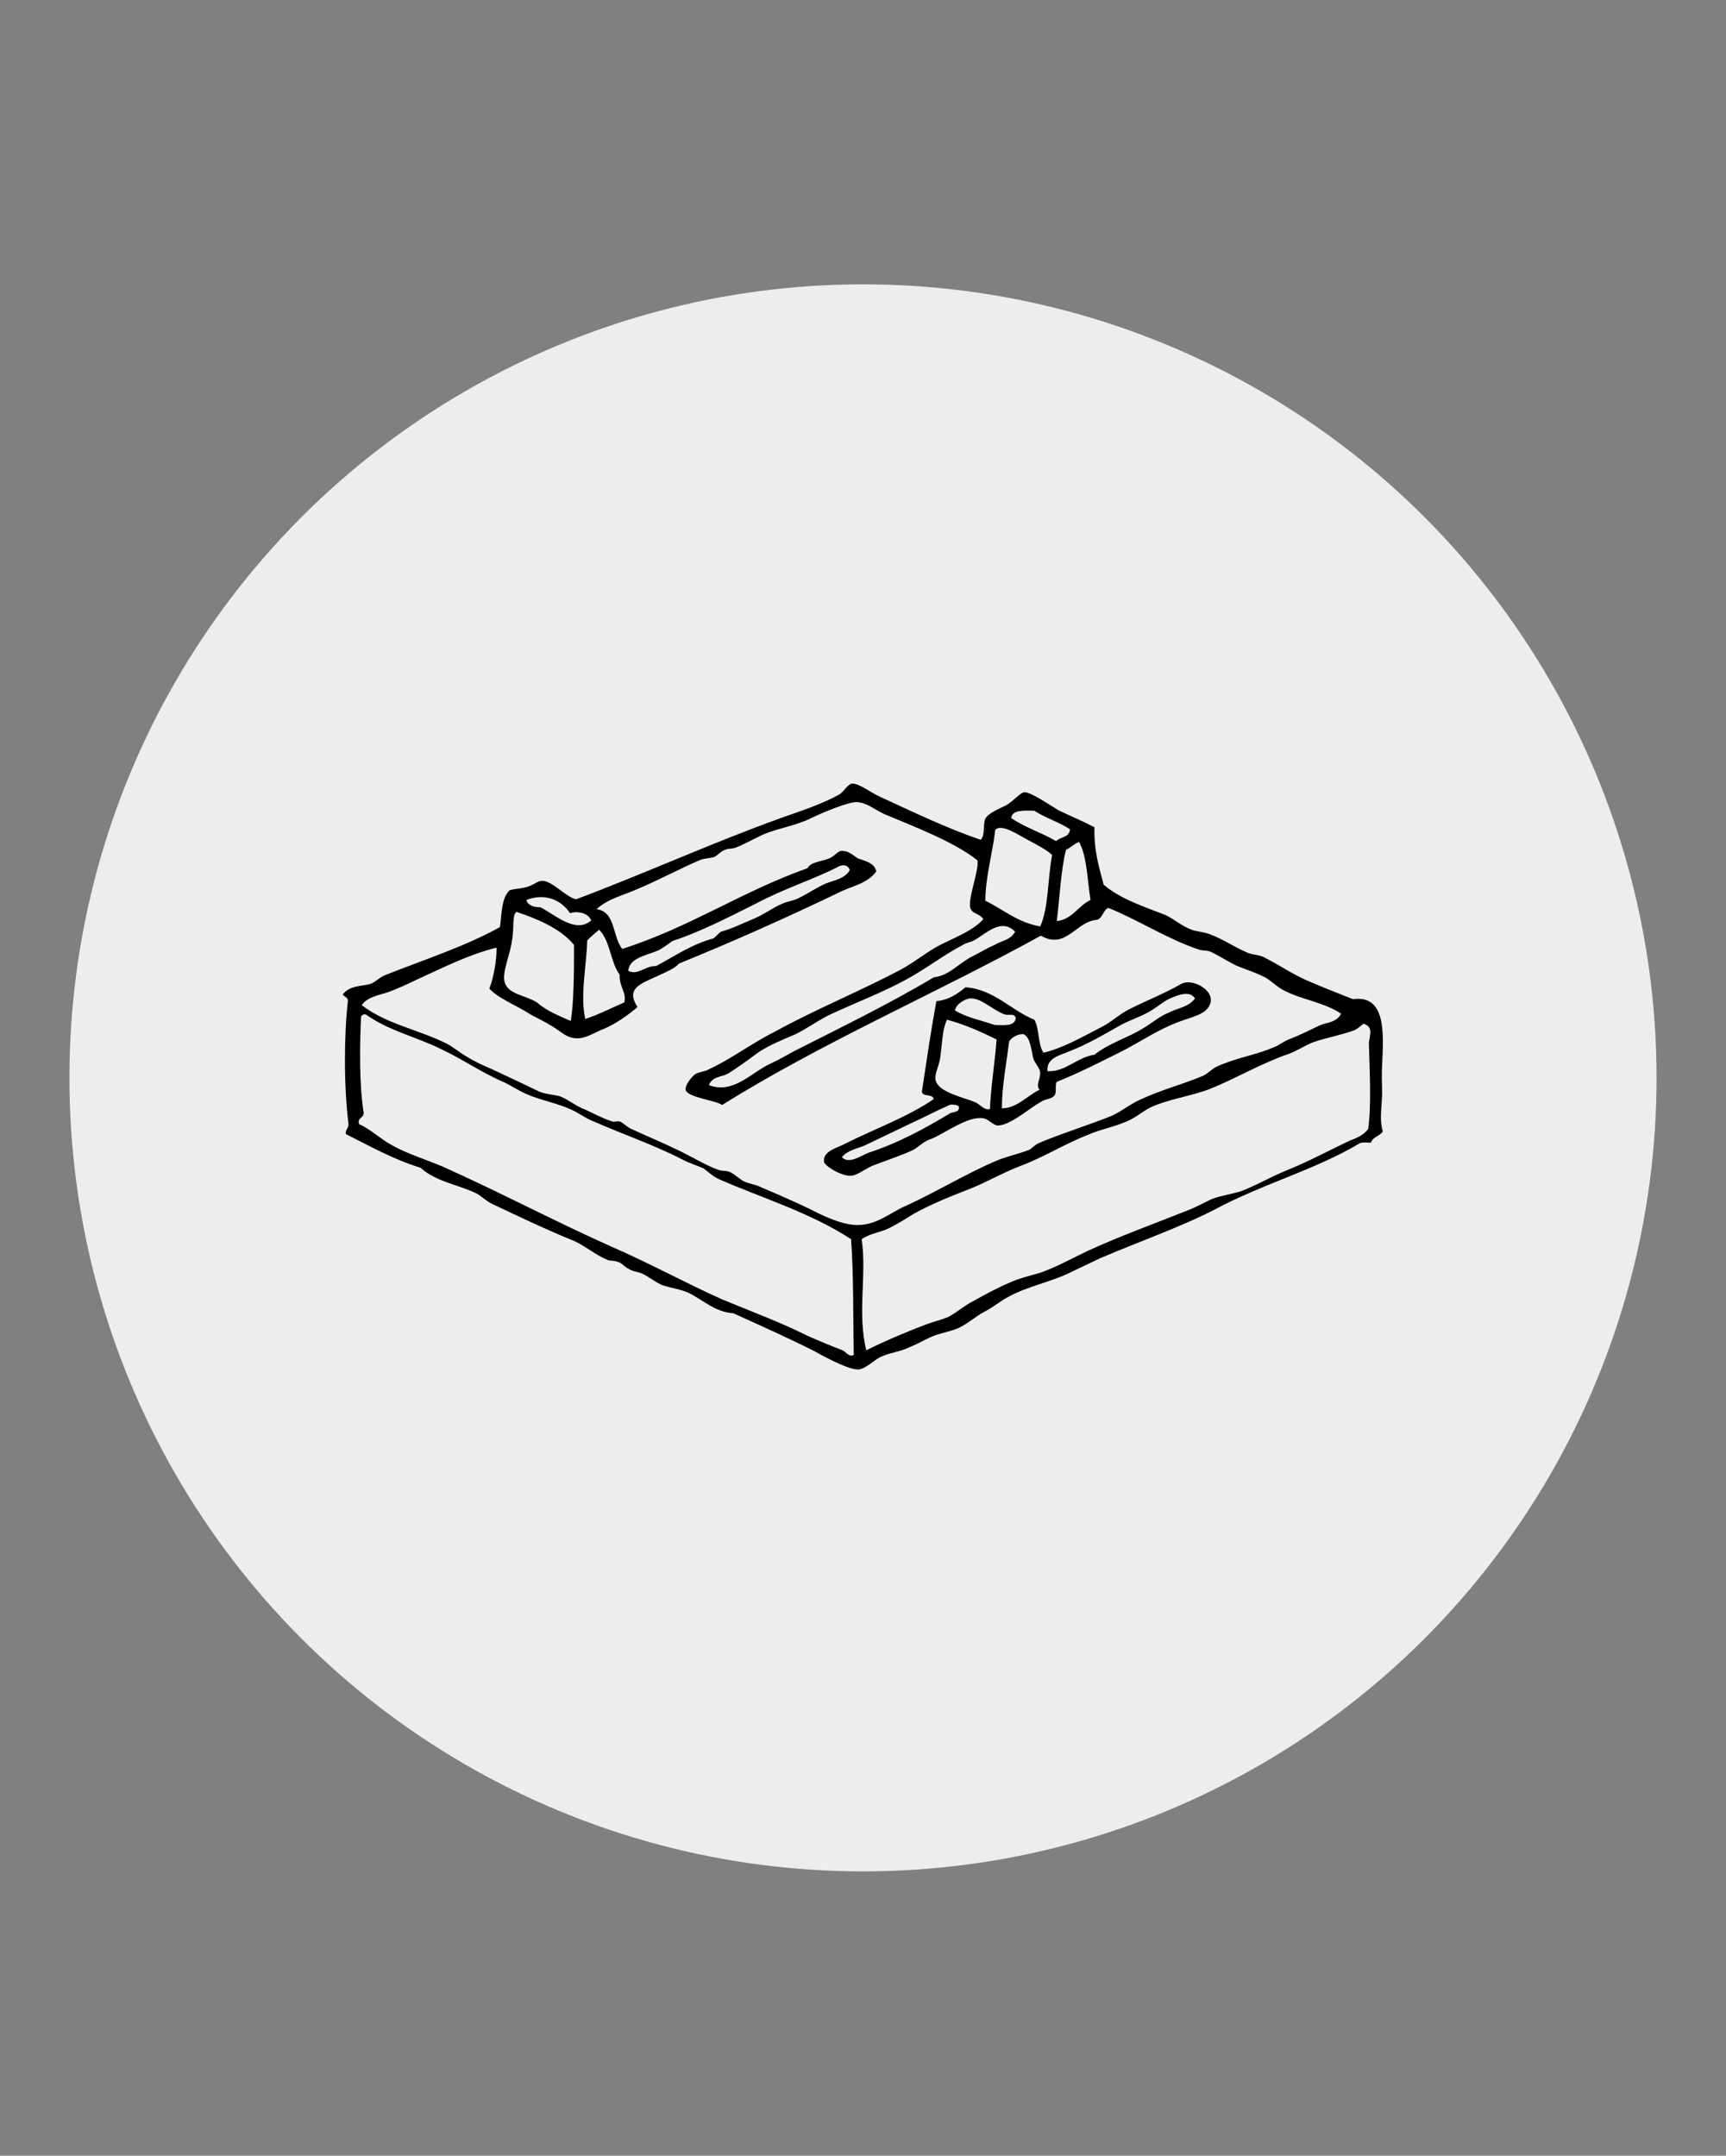
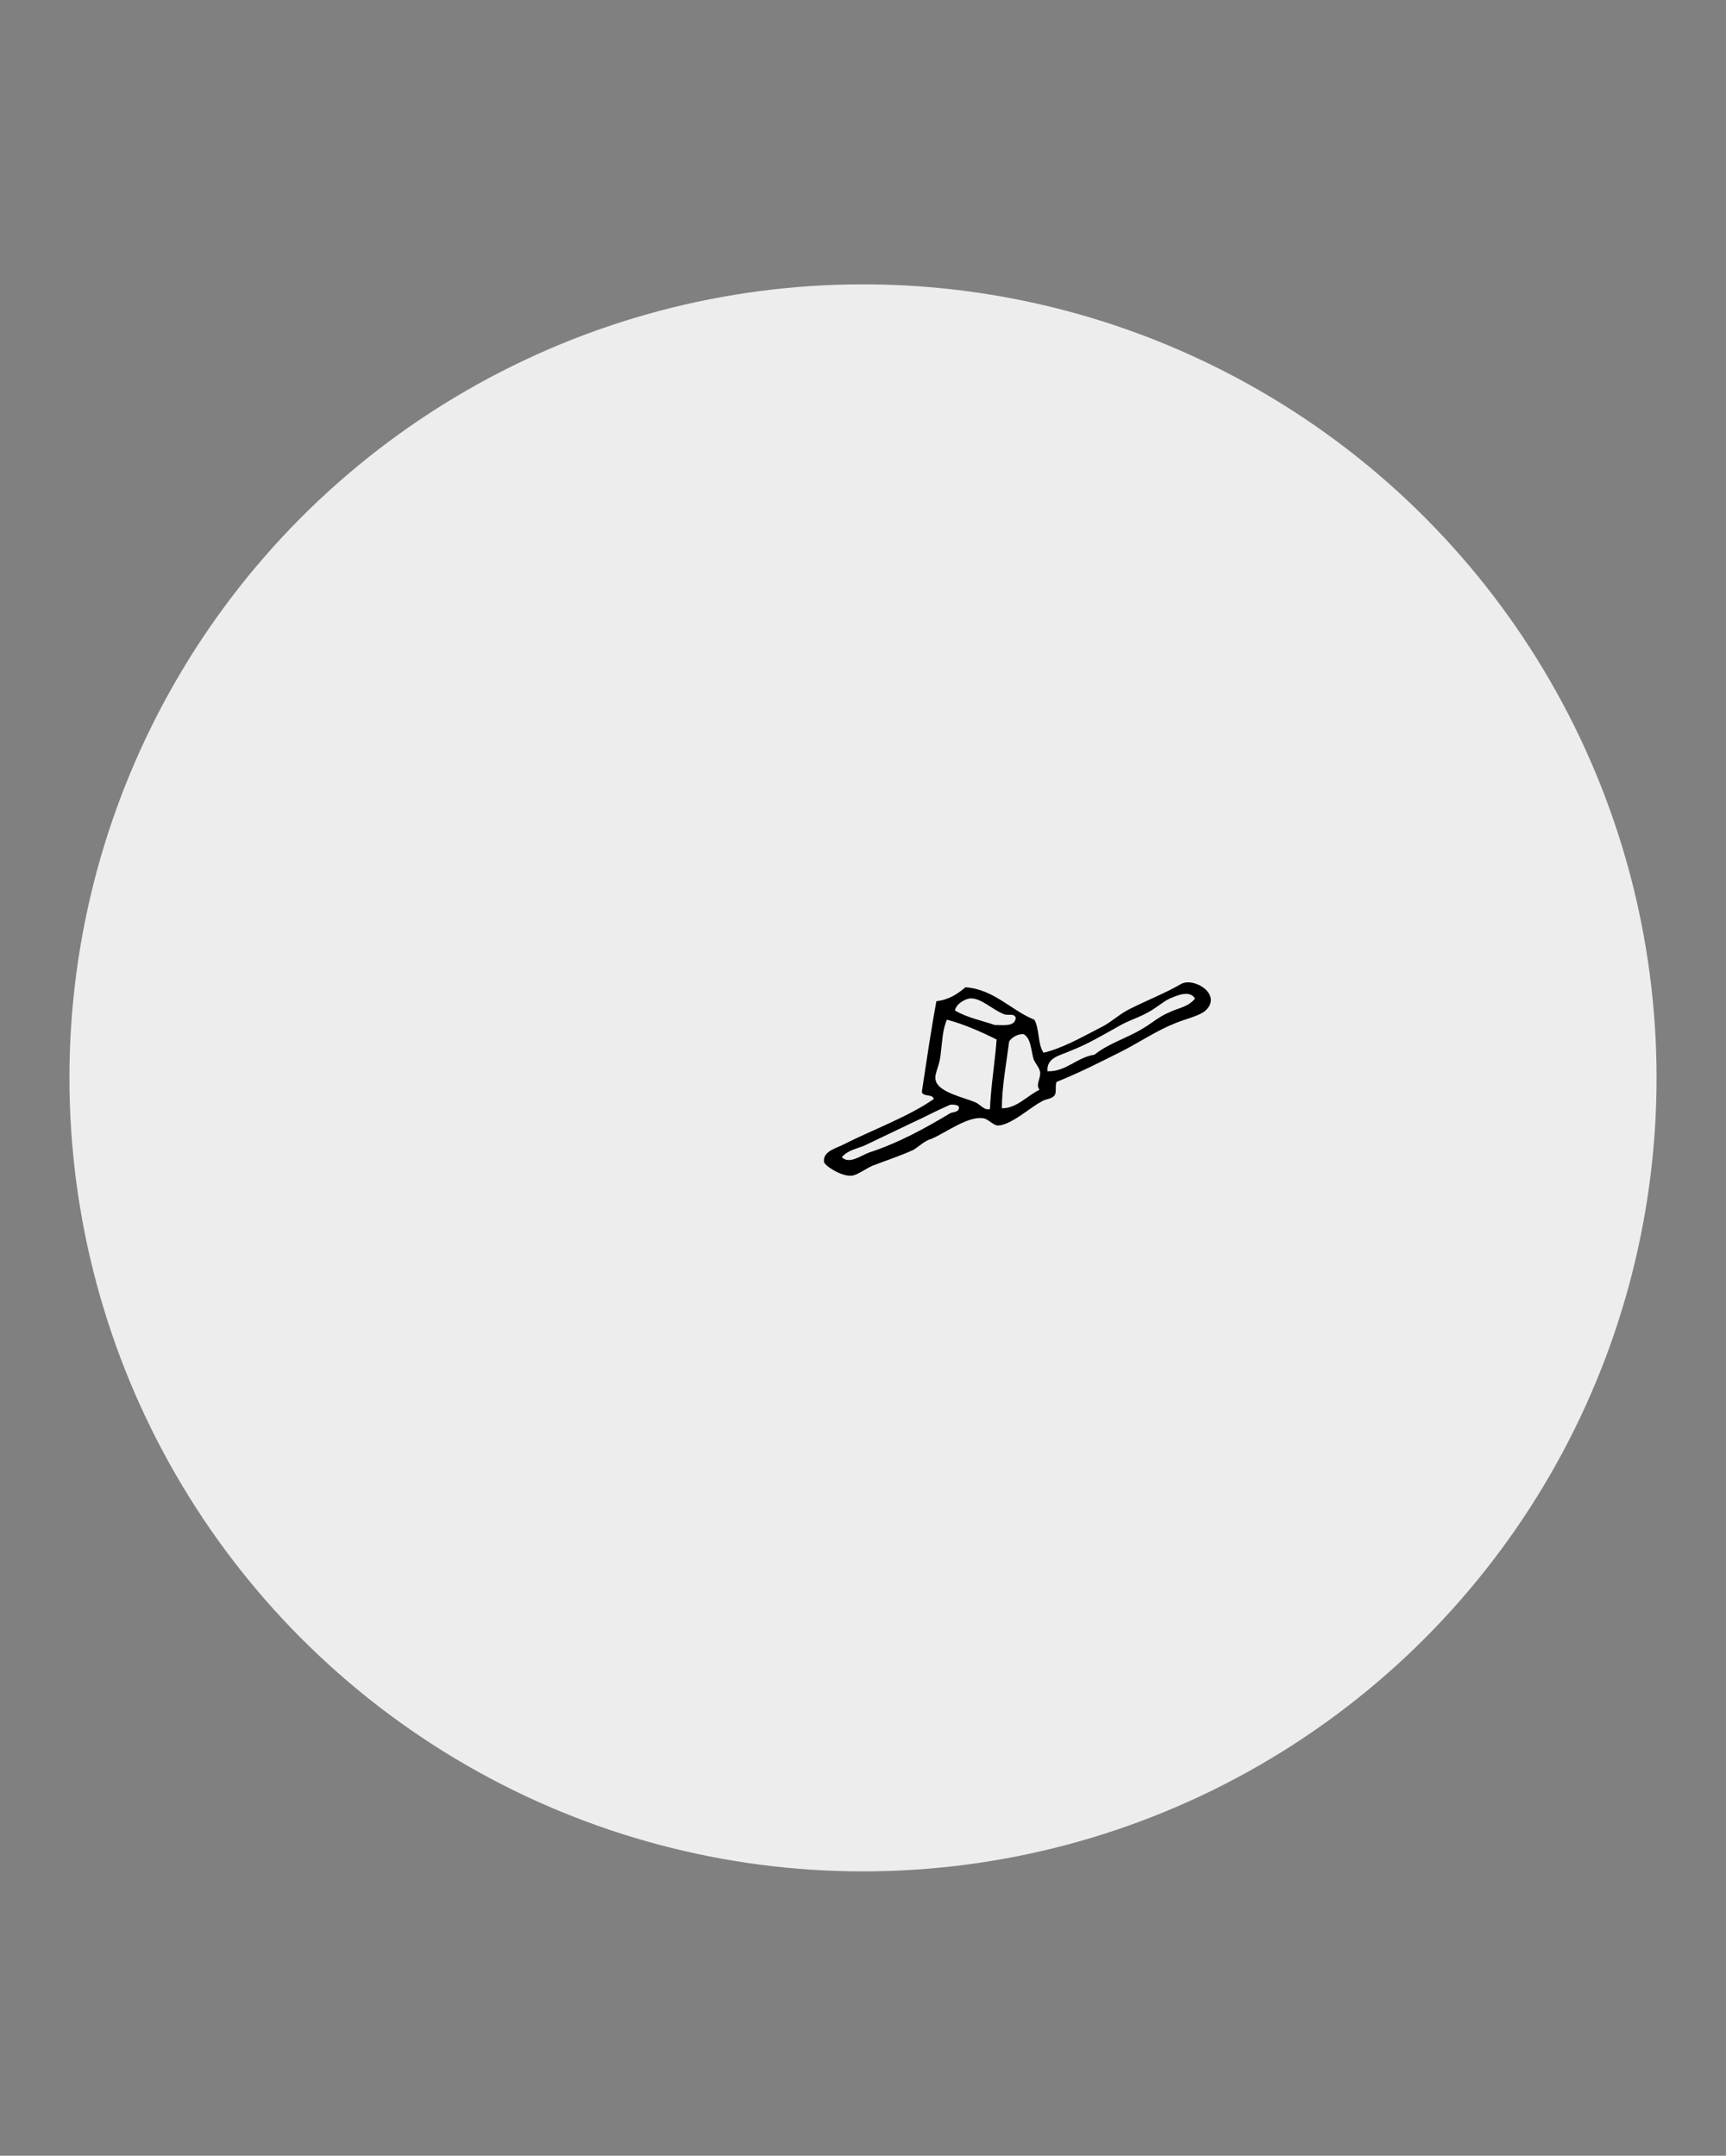
<svg xmlns="http://www.w3.org/2000/svg" version="1.1" id="Layer_1" x="0px" y="0px" viewBox="0 0 261 326" style="enable-background:new 0 0 261 326;" xml:space="preserve">
  <rect x="0" y="0" width="261" height="326" fill="#808080" stroke="none" />
  <style type="text/css">
	.st0{fill:#EDEDED;}
	.st1{fill-rule:evenodd;clip-rule:evenodd;}
</style>
  <circle class="st0" cx="130.5" cy="163" r="120" />
  <g>
-     <path class="st1" d="M148.3,127c0.7-0.7,0.3-2.2,0.7-3.2c0.4-0.8,2.1-1.5,3.1-2s2.1-1.9,2.8-2c1.1,0,4.2,2.2,5.3,2.8   c2.1,1,3.8,1.7,5.3,2.5c-0.1,3.5,0.7,6.1,1.4,8.7c2.6,2.2,6.1,3.3,9.4,4.6c1.4,0.7,2.5,1.7,3.9,2.2c0.8,0.3,1.8,0.3,2.8,0.7   c1.9,0.7,3.8,2,5.7,2.8c0.8,0.3,1.8,0.3,2.5,0.7c2.2,1.1,4.2,2.5,6.5,3.5s4.6,1.9,6.9,2.8c5.1-0.7,4.6,5.4,4.4,10   c-0.1,1.5,0,2.9,0,4.4c-0.1,2.4-0.4,3.9,0.1,5.6c-0.4,0.7-1.5,0.8-1.8,1.7c-0.5,0-1.4-0.1-1.7,0.1c-6.7,4-14.6,6.1-21.9,10   c-5,2.6-11.8,5-17.4,7.4c-1.5,0.7-3.1,1.5-4.6,2.2c-2.9,1.4-6.2,2-9,3.5c-1.4,0.7-2.5,1.7-3.9,2.4c-1.3,0.7-2.5,1.8-3.8,2.4   c-1.1,0.5-2.3,0.7-3.5,1.1c-1.4,0.5-2.6,1.3-3.9,1.8c-1.4,0.7-2.8,0.8-4.2,1.4c-1.1,0.4-2.4,1.9-3.6,2c-1.4,0.1-5.3-2-6.7-2.8   c-4.2-2.1-7.8-3.7-12.2-5.7c-2.8-0.2-4.4-1.9-6.8-3.1c-1.1-0.5-2.5-0.7-3.8-1.1c-1.1-0.4-2.1-1.3-3.2-1.8c-0.7-0.3-1.4-0.3-2-0.7   c-0.7-0.3-1.1-1-1.8-1.1c-0.4-0.2-1.1-0.1-1.5-0.3c-1.7-0.7-3.2-2-4.9-2.8c-4.2-1.7-8.6-3.8-12.6-5.7c-0.8-0.4-1.5-1.1-2.2-1.5   c-2.9-1.4-6.2-1.8-8.5-3.9c-4.2-1.3-7.7-3.3-11.3-5.1c-0.1-0.7,0.4-0.8,0.4-1.5c-0.7-5.7-0.7-13.1-0.1-18.6c0.1-0.7-1-0.8-0.7-1.1   c1.1-1.3,2.6-1.1,4.1-1.5c0.8-0.3,1.5-1.1,2.4-1.4c5.8-2.3,12-4.3,17.2-7.2c0.3-2.1,0.2-4.4,1.5-5.6c1.3-0.3,2.1-0.2,3.2-0.7   c0.5-0.2,1.1-0.7,1.7-0.7c1.5,0,3.5,2.4,5.1,2.8c9.9-3.7,20.7-8.6,31-12.3c3.1-1.1,6.2-2.1,8.7-3.5c0.7-0.3,1.4-1.7,2.1-1.7   c1.1,0,2.8,1.4,4.2,2C138.3,122.9,143.3,125.3,148.3,127z M133.7,123.1c-1.5-0.7-2.6-1.7-4.1-1.8c-1.1-0.1-5.1,1.5-7.1,2.5   c-2.3,1.1-5,1.5-7.1,2.4c-1.5,0.7-2.9,1.5-4.2,2c-0.7,0.2-1.1,0.1-1.5,0.3c-0.7,0.2-1.1,0.8-1.7,1.1c-0.7,0.2-1.4,0.2-2,0.4   c-3.3,1.4-6.4,3.1-9.5,4.4c-2.2,1-4.6,1.5-6.3,3.1c2.9,0.3,2.4,4.2,3.9,6c10.3-3.3,18.1-8.7,28-12.2c0.5-1,2.2-1,3.3-1.5   c1-0.4,1.3-1.3,2.2-1.1c0.7,0,1.5,0.7,2.1,1.1c1.1,0.4,2.6,0.7,2.8,2c-1.4,1.9-3.8,2.2-5.7,3.2c-7.7,3.7-16.2,7.5-24.1,10.7   c-0.7,0.8-2,1.3-3.5,2c-2.4,1.1-4.6,1.8-2.8,4.6c-1.3,1.1-3.2,2.5-5.1,3.3c-1.1,0.4-2.5,1.3-3.6,1.4c-1.9,0.2-2.8-1-4.2-1.8   c-1.1-0.7-2.4-1.3-3.3-1.8c-2.3-1.5-4.7-2.3-6.2-3.9c0.7-1.8,1.1-4.4,1.1-6.2c-4.4,1.1-8.2,3.1-12.2,4.9c-1.4,0.7-2.8,1.3-4.1,1.8   c-1.4,0.5-3.2,0.7-4.1,2c3.6,2.8,8.5,3.7,12.6,5.7c1.1,0.5,2.2,1.5,3.3,2.1c1.1,0.7,2.4,1.3,3.6,1.8c2.4,1.1,4.9,2.3,7.4,3.5   c1,0.4,2,0.4,3.1,0.7c1.3,0.5,2.4,1.5,3.8,2c1.5,0.7,2.8,1.4,4.1,1.8c0.3,0.1,0.8-0.1,1.1,0c0.4,0.1,1,0.7,1.5,1   c2.8,1.3,5,2.2,7.7,3.5c2,1,4,2.2,5.7,2.8c0.5,0.2,1.1,0.1,1.7,0.3c0.7,0.3,1.4,1,2.1,1.4s1.9,0.5,2.8,1c2.4,1,4.9,2.1,7.4,3.3   c1.9,1,4,1.9,5.6,2.2c3.9,0.8,6.2-1.7,8.9-2.8c4.6-2.1,9.5-5.1,13.9-6.9c1.3-0.5,3.3-1,4.6-1.5c0.4-0.2,0.8-0.7,1.4-1   c3.5-1.5,7.8-2.8,11.2-4.2c1.5-0.7,2.8-1.8,4.2-2.4c3.2-1.5,6.4-2.3,9.5-3.6c0.7-0.3,1.4-1.1,2.1-1.4c2.8-1.3,5.7-1.7,8.3-2.8   c1-0.3,1.7-1,2.8-1.4c1.8-0.7,3.3-1.5,4.6-2.1c1.1-0.4,2.4-0.4,3.1-1.7c-2.5-1.7-5.9-2.1-8.6-3.5c-1.1-0.5-1.9-1.5-3.1-2.1   c-1.4-0.7-2.8-1.1-4.2-1.7c-1.4-0.7-2.6-1.5-3.9-2.1c-0.5-0.2-1.1-0.1-1.7-0.3c-4.6-1.5-9.4-4.6-13.7-6.3c-0.8,0.3-0.8,1.5-1.7,1.8   c-3.2,0.2-4.7,4.6-8.5,2.4c-15.8,8.7-33,16.1-48.2,25.6c-1-0.7-5-1.1-5.5-2.2c-0.2-0.8,1-2.2,1.5-2.5s1.3-0.3,2-0.7   c3.3-1.5,6.4-3.9,10-5.7c6-3.3,12.8-6.1,18.7-9.2c2.1-1.1,3.8-2.5,5.7-3.6c2.4-1.3,5.4-2.3,7.1-4.2c-0.7-1-1.7-0.7-2-1.8   c-0.3-1.5,1.4-5.7,1.1-7.1C144.3,127.3,138.2,125,133.7,123.1z M156.4,122.6c-1.5,0-3.3-0.2-3.5,1.1c2,1.4,4.6,2.2,6.8,3.5   c0.7-0.7,2-0.5,2.1-1.8C160.1,124.3,158.1,123.7,156.4,122.6z M155.4,127c-1.5-0.8-4-2.5-4.9-1.5c-0.4,3.5-1.5,7.2-1.5,10.7   c2.8,1.4,4.9,3.3,8.3,3.9c1.3-2.9,1.1-7.2,1.8-10.8C158.4,128.6,156.9,127.8,155.4,127z M163,127.4c-0.7,0.3-1.1,0.8-1.8,1.1   c-0.8,3.1-1,7.8-1.4,10.8c2.4-0.3,3.2-2.3,5.1-3.2c-0.5-3.1-0.5-6.7-1.8-8.9C163.2,127.4,163,127.4,163,127.4z M126.7,131.1   c-3.7,1.9-8.2,3.3-12.5,5.6c-4.2,2.1-8.5,4.3-12.5,5.6c-0.7,0.5-1.4,1-2.1,1.4c-1.8,0.8-4.4,1.1-4.6,3.1c1.4,0.8,2.6-0.8,4.2-0.7   c2.8-1.5,5.4-3.3,8.7-4.2c0.4-0.3,0.7-0.7,1.1-1c1.8-0.5,2.9-1.1,4.6-1.8c1.8-0.7,3.2-1.8,4.6-2.4c0.8-0.4,2-0.5,2.8-1   c1.4-0.7,2.5-1.5,3.9-2.1c1.3-0.5,2.8-0.7,3.6-2C128.2,130.6,127.2,130.8,126.7,131.1z M79.6,136.1c0.2,0.8,1.1,1.1,2.1,1.1   c2.1,1,5.3,4.1,7.7,2c-0.4-1.1-2-1.5-3.2-1.1C84.9,136.1,82.4,135,79.6,136.1z M86.8,142.9c-2-2.5-5.7-4-8.7-5   c-0.7,0.5-0.3,2.4-0.7,4.4c-0.2,1.9-1.5,4.7-1.1,6.2c0.5,1.9,3.2,2,4.9,3.1c1.5,1.3,3.3,2,5.1,2.8   C86.8,151.6,86.8,146.7,86.8,142.9z M147.3,142.2c-0.5,0.3-1.1,0.3-1.7,0.7c-2.9,1.5-5.7,3.7-8.7,5.3c-3.5,1.9-7.2,3.3-11.1,5.1   c-1.8,0.8-3.5,2.1-5.5,3.1c-1.9,0.8-4.1,1.7-5.7,2.8c-1.5,1.1-3.1,2.3-4.6,3.2c-1,0.5-2.3,0.4-2.8,1.7c3.7,1.4,6.4-1.9,9.2-3.2   c1.5-0.7,2.5-1.3,3.8-2c6.9-3.5,14.3-7.1,21-11.1c2.4-0.3,3.6-2,5.7-3.1c1.4-0.7,2.3-1.3,3.5-1.8c1.1-0.7,2.4-0.7,3.1-2   C151.4,138.7,149,141.3,147.3,142.2z M88.8,142.2c-0.1,3.8-1.1,8.3-0.3,11.9c2.1-0.7,4-1.7,5.9-2.5c0.4-1.5-0.8-2.4-0.7-4.2   c-1.4-1.9-1.4-5.1-3.1-6.8C90,141.1,89.4,141.6,88.8,142.2z M108.9,178.4c-1-0.4-1.7-1.1-2.5-1.7c-1.1-0.5-2.2-0.8-3.3-1.4   c-4.3-2.2-9-3.8-13.3-5.7c-1.1-0.4-2-1.1-3.2-1.7c-2.3-1.1-4.9-1.5-7.1-2.5c-1.1-0.5-2-1.1-3.2-1.7c-3.5-1.5-6.3-3.5-9.5-5   c-3.8-1.9-8-2.8-11.5-5.3c-0.1,0-0.2,0-0.3,0c-0.2,0.1-0.3,0.2-0.4,0.3c-0.2,4.4-0.3,10.3,0.4,14.6c0,0.8-1,0.7-0.7,1.7   c1.8,0.8,3.3,2.3,5,3.2c2.3,1.3,5,2.1,7.6,3.2c8.5,3.8,16.8,8.2,25.5,12.1c5.8,2.5,11.4,5.6,16.8,8c4.6,1.9,8.9,3.5,12.9,5.5   c1.8,0.8,3.5,1.5,5.3,2.2c0.5,0.2,1,1.1,1.7,0.7c-0.1-5,0-11.9-0.4-17.5C122.6,183.4,115.3,181.2,108.9,178.4z M206.2,154.8   c-0.4,0.3-0.8,0.7-1.4,1c-1.9,0.7-4.1,1.1-6.2,1.8c-1.3,0.5-2.4,1.3-3.8,1.8c-4.3,1.5-7.9,3.7-11.9,5.3c-2.9,1.1-6.2,1.5-9,2.8   c-1.3,0.7-2.4,1.7-3.8,2.2c-1.9,0.8-3.7,1.1-5.3,1.8c-3.9,1.5-6.9,3.5-10.7,4.9c-2.8,1.1-5.3,2.6-8,3.6c-2.8,1.1-5.5,2.2-8,3.6   c-1.1,0.7-2.4,1.5-3.6,2.1c-1.4,0.7-2.9,0.8-4.2,1.7c0.8,5.4-0.7,11.2,0.7,16.8c2.8-1.4,6.1-2.8,9-3.9c1.1-0.4,2.3-0.7,3.3-1.1   c1.4-0.7,2.4-1.7,3.8-2.4c1.8-1,3.6-2,5.5-2.8c1.5-0.7,2.9-1,4.6-1.5c2.4-0.8,4.9-2.2,7.2-3.3c5-2.3,10.3-4.2,15.3-6.2   c1.3-0.5,2.3-1.1,3.6-1.7c1.4-0.5,2.8-0.7,4.2-1.1c2.2-0.8,4.4-2.1,6.8-3.1c3.5-1.4,6.8-3.2,9.8-4.6c1-0.4,2.1-0.8,2.8-1.8   c0.5-3.7,0.2-9,0.1-12.9c0-0.8,0.7-2.3-0.4-2.8C206.3,154.8,206.2,154.8,206.2,154.8z" />
    <path class="st1" d="M159.8,163.6c-0.3,0.4,0,1.5-0.3,2c-0.5,0.7-1.4,0.5-2.2,1.1c-1.4,0.7-4.6,3.6-6.5,3.5   c-0.7-0.1-1.5-1.1-2.2-1.1c-2.3-0.3-5.6,2.2-7.7,3.1c-1.1,0.3-1.8,1.1-2.8,1.7c-1.7,0.8-4.4,1.7-6.2,2.4c-1.1,0.5-2.4,1.5-3.2,1.5   c-1.5,0.1-4-1.5-4.1-2.1c-0.2-1.7,2.1-2.1,3.3-2.8c4.2-2.1,9.6-4.1,13.3-6.7c-0.1-0.8-1.7-0.3-1.8-1.1c0.7-4.6,1.4-9.4,2.2-13.7   c1.9-0.2,3.2-1.1,4.4-2.1c4.3,0.3,6.9,3.5,10.4,4.9c0.8,1.3,0.5,3.7,1.4,5c2.9-0.7,5.7-2.3,8.6-3.8c1.5-0.7,2.8-2,4.4-2.8   c2.8-1.4,5.6-2.5,7.8-3.8c2-1.1,6.4,1.7,3.6,4.1c-0.8,0.7-3.2,1.3-4.4,1.8c-2.8,1.1-5.3,2.8-8,4.2   C166.6,160.5,163.3,162.2,159.8,163.6z M176.9,151c-1.1,0.5-2.1,1.5-3.5,2.2c-1.3,0.7-2.6,1.1-3.9,1.8c-2.5,1.4-5,2.9-7.6,3.9   c-1.5,0.7-3.7,1-3.5,3.1c2.8,0.1,4.4-2.1,7.1-2.5c2.1-1.7,4.9-2.5,7.2-3.9c1.4-0.8,2.6-1.9,4.1-2.5c1.4-0.7,2.9-0.8,3.9-2.1   C179.9,149.7,178.1,150.5,176.9,151z M151.9,153.4c-1.9-0.7-3.6-2.6-5.3-2.4c-0.7,0.1-2,0.8-2.2,1.8c1.8,1.1,4,1.5,6,2.2   c1.4,0,3.1,0.3,3.2-1.1C153.3,153.2,152.7,153.6,151.9,153.4z M143.2,154.2c-0.7,1.5-0.7,3.3-1,5.6c-0.2,1.5-1,2.8-0.7,3.6   c0.4,1.8,4.4,2.6,6,3.3c0.7,0.3,1.4,1.3,2.2,1c0.1-3.1,0.8-7.5,1-10.5C148.3,156,145.8,154.9,143.2,154.2z M157.3,162.3   c0-0.7-0.7-1.4-1-2.1c-0.4-1.4-0.4-3.2-1.5-3.8c-0.7-0.1-1.8,0.4-2.2,1.1c-0.4,3.2-1.1,6.8-1.1,10.1c2.3,0,3.8-1.9,5.7-2.8   C156.6,164.1,157.3,163.2,157.3,162.3z M143.6,167.1c-2.5,1.1-3.7,1.8-5.9,2.8c-2.3,1.1-4.6,2.2-6.9,3.3c-1.1,0.5-2.6,0.7-3.5,1.8   c1.1,1.1,2.8-0.2,4.1-0.7c4.6-1.5,8.7-3.8,12.2-5.9c0.4-0.3,1.5-0.1,1.4-1C144.9,167,143.7,167,143.6,167.1z" />
  </g>
</svg>